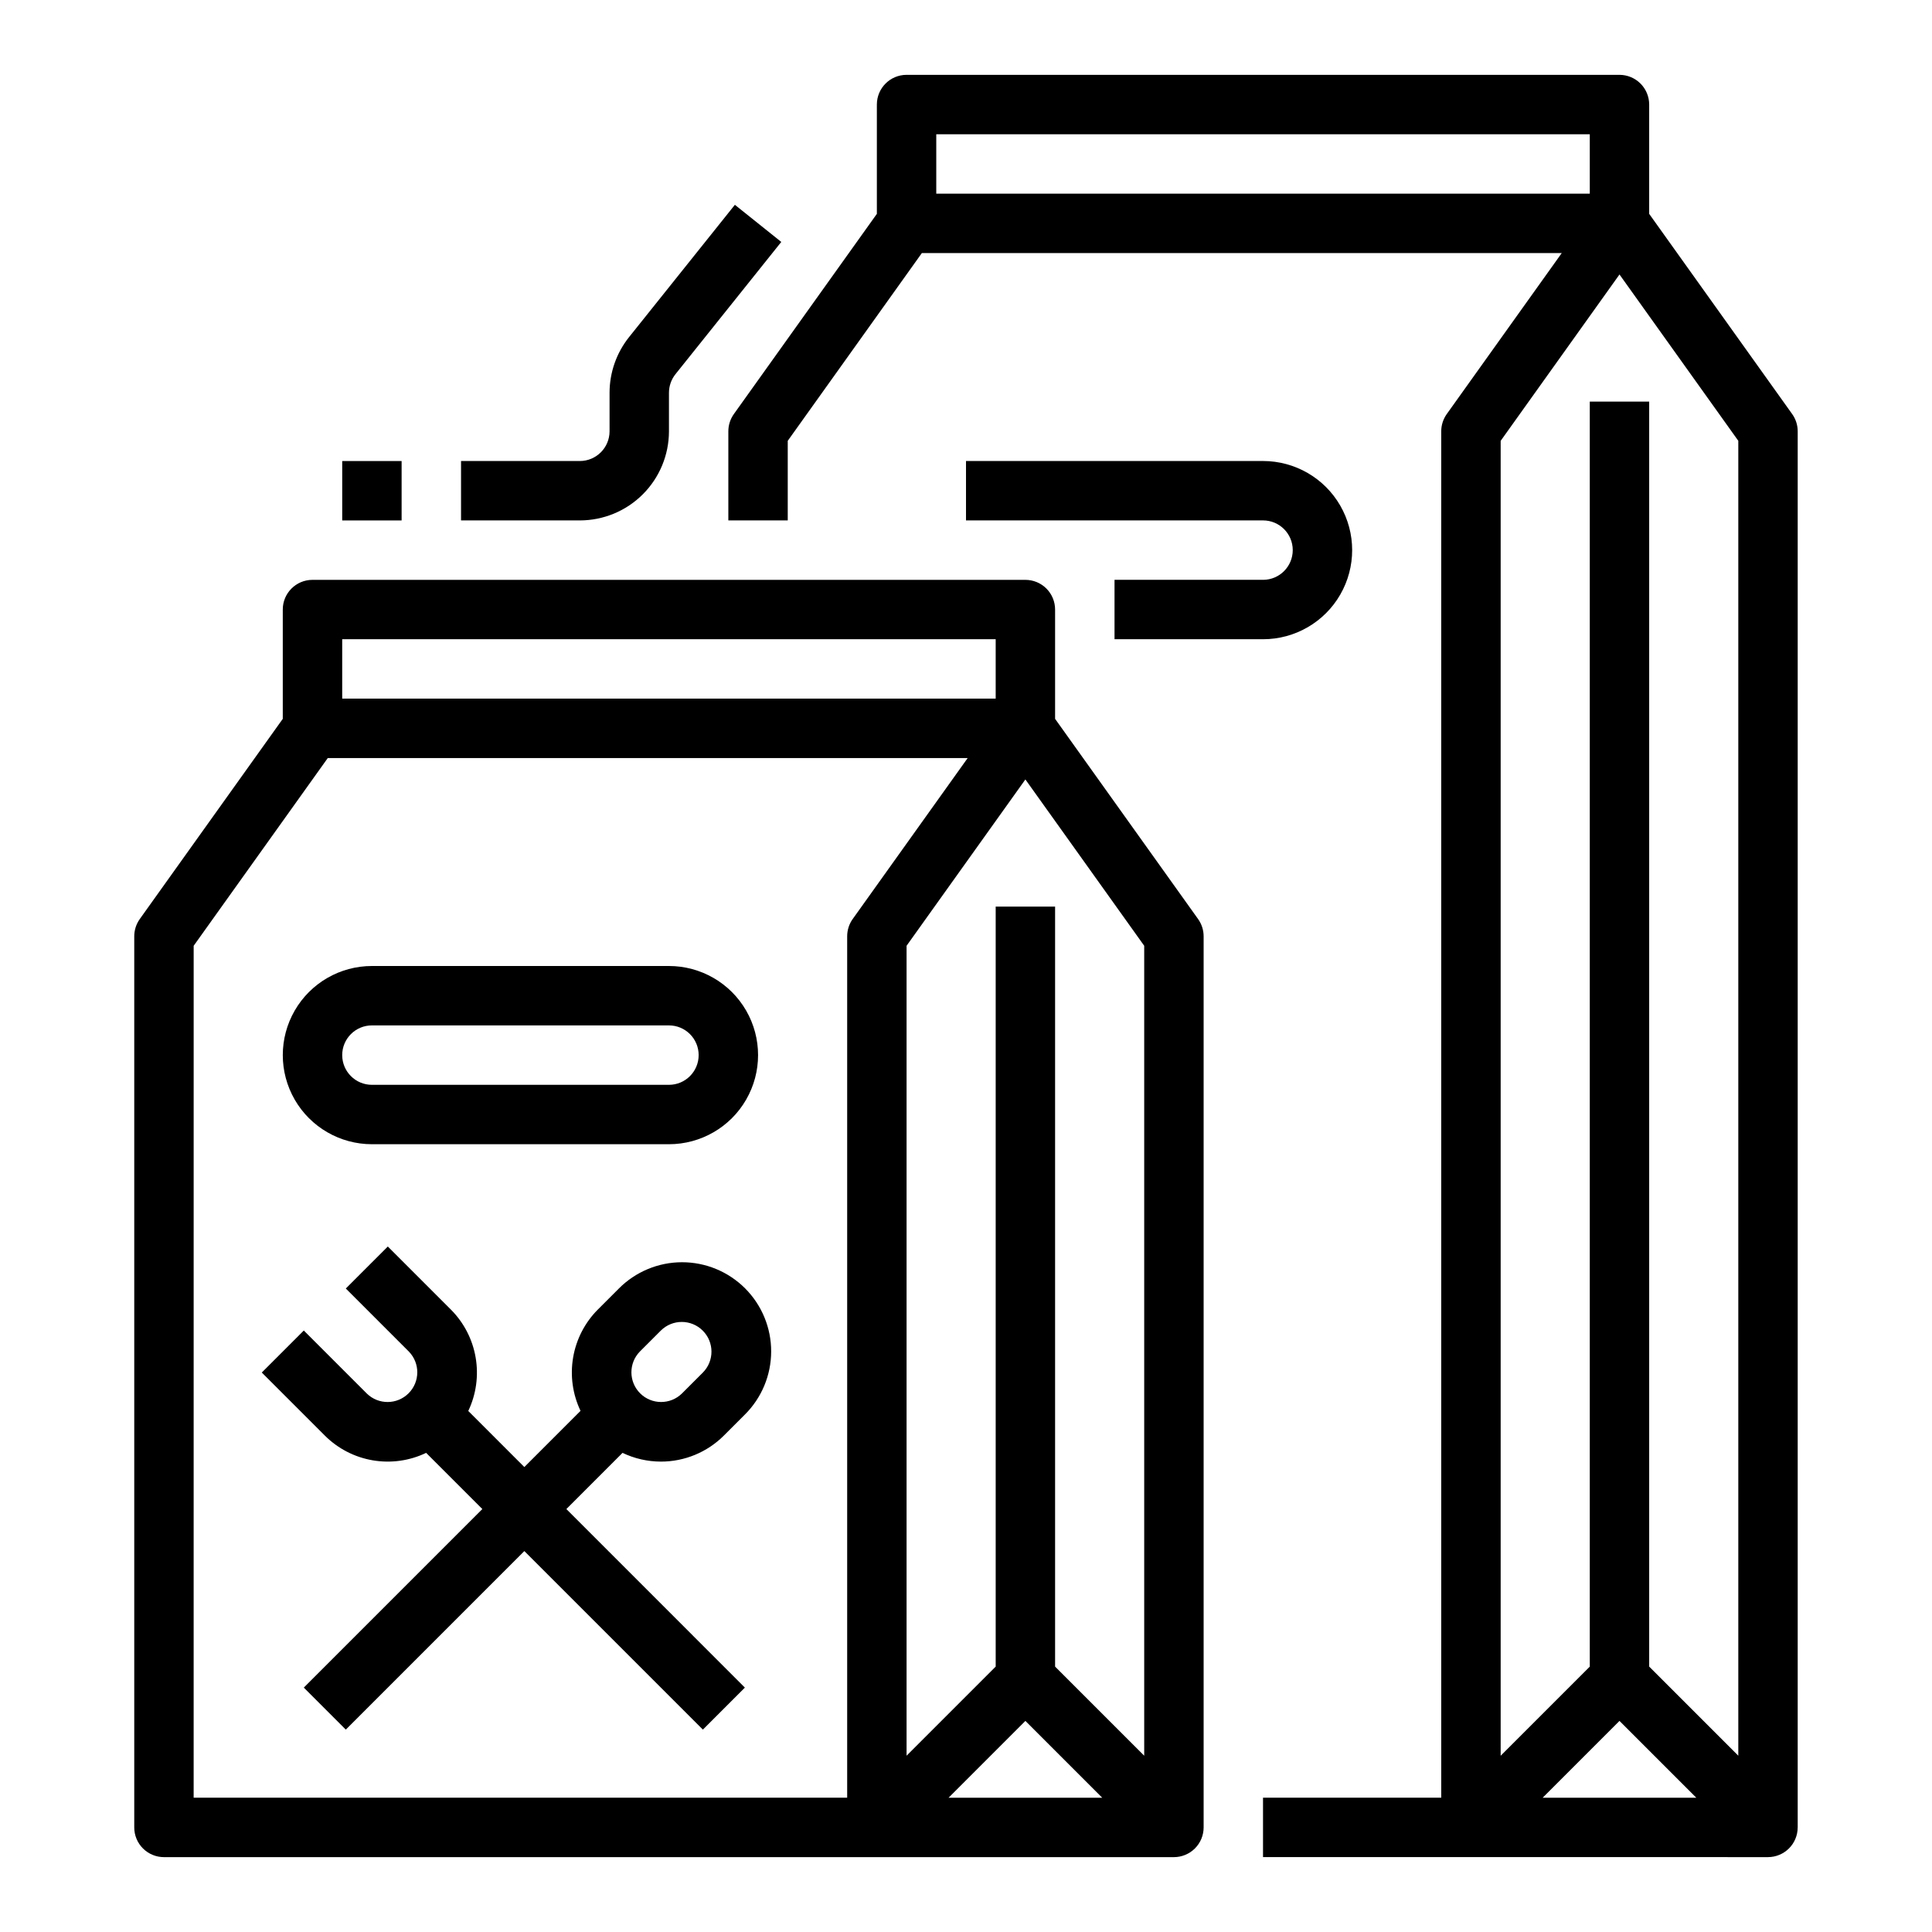
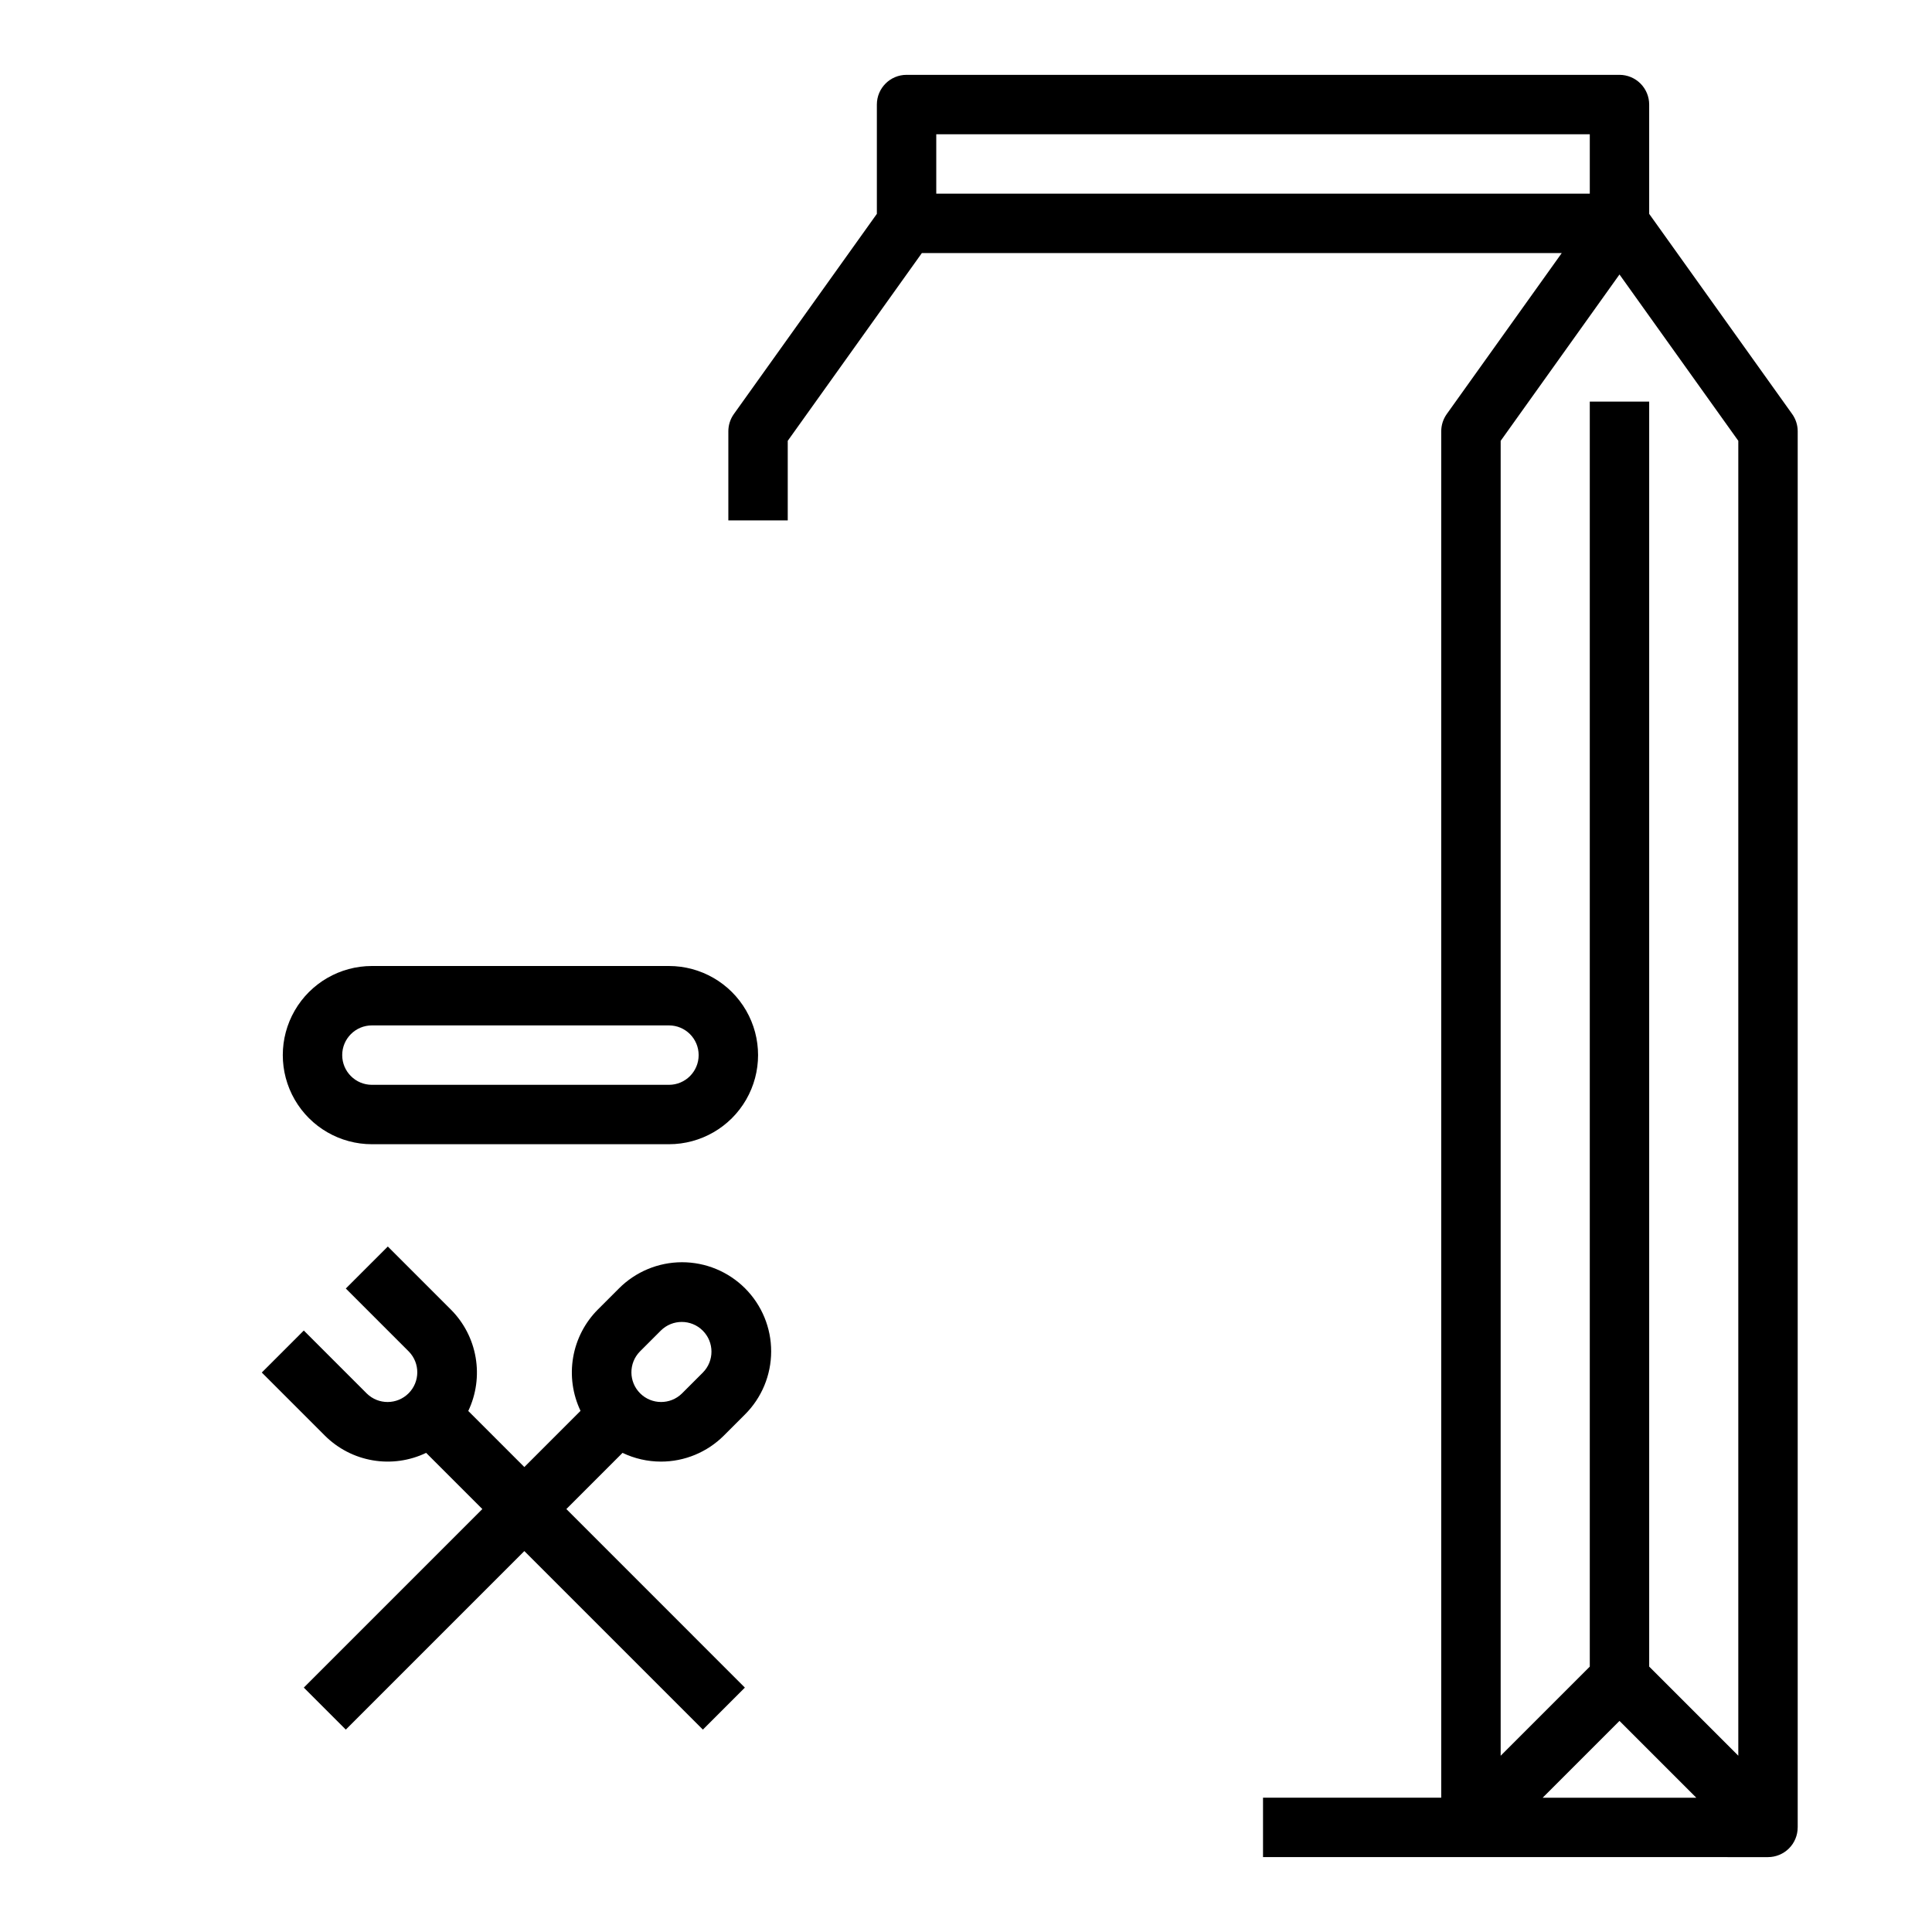
<svg xmlns="http://www.w3.org/2000/svg" fill="#000000" width="800px" height="800px" version="1.1" viewBox="144 144 512 512">
  <g>
-     <path d="m187.45 636.16h267.65c2.09 0 4.09-0.832 5.566-2.305 1.477-1.477 2.309-3.481 2.309-5.566v-236.16c0-1.641-0.516-3.238-1.469-4.574l-37.895-53.051v-28.965c0-2.09-0.828-4.09-2.305-5.566-1.477-1.477-3.477-2.305-5.566-2.305h-188.93c-4.348 0-7.871 3.523-7.871 7.871v28.965l-37.895 53.051c-0.953 1.336-1.465 2.934-1.465 4.574v236.16c0 2.086 0.828 4.09 2.305 5.566 1.477 1.473 3.481 2.305 5.566 2.305zm228.29-36.102 20.355 20.355h-40.711zm31.488 9.223-23.617-23.617v-201.41h-15.742v201.41l-23.617 23.617v-214.64l31.488-44.082 31.488 44.082zm-212.54-295.88h173.18v15.742h-173.18zm-39.363 81.242 35.539-49.754h169.58l-30.469 42.656c-0.953 1.336-1.465 2.934-1.465 4.574v228.29h-173.19z" />
    <path d="m319.14 531.34c6.262 0.008 12.273-2.477 16.699-6.906l5.566-5.566c4.449-4.426 6.953-10.438 6.961-16.715 0.012-6.273-2.481-12.293-6.914-16.73-4.438-4.438-10.457-6.926-16.734-6.918-6.273 0.012-12.285 2.516-16.711 6.965l-5.566 5.566c-3.445 3.453-5.734 7.891-6.555 12.699-0.824 4.809-0.137 9.754 1.961 14.156l-14.891 14.891-14.863-14.863h0.004c2.098-4.41 2.781-9.359 1.953-14.176-0.824-4.812-3.121-9.25-6.574-12.707l-16.699-16.699-11.133 11.133 16.699 16.699c3.016 3.082 2.988 8.02-0.062 11.07-3.051 3.051-7.984 3.078-11.07 0.062l-16.699-16.699-11.133 11.133 16.699 16.699c3.449 3.449 7.887 5.746 12.699 6.566 4.809 0.824 9.758 0.133 14.156-1.977l14.895 14.891-47.316 47.316 11.133 11.133 47.312-47.312 47.312 47.312 11.133-11.133-47.309-47.316 14.887-14.891c3.172 1.52 6.644 2.309 10.16 2.316zm-5.566-29.172 5.566-5.566c3.078-3.043 8.039-3.027 11.098 0.031 3.062 3.062 3.078 8.02 0.035 11.102l-5.566 5.566c-3.086 3.016-8.023 2.984-11.07-0.062-3.051-3.051-3.078-7.988-0.062-11.07z" />
    <path d="m242.56 447.23h78.719c8.438 0 16.234-4.5 20.453-11.809 4.219-7.305 4.219-16.309 0-23.617-4.219-7.305-12.016-11.805-20.453-11.805h-78.719c-8.438 0-16.234 4.5-20.453 11.805-4.219 7.309-4.219 16.312 0 23.617 4.219 7.309 12.016 11.809 20.453 11.809zm0-31.488h78.719c4.348 0 7.871 3.523 7.871 7.871 0 4.348-3.523 7.875-7.871 7.875h-78.719c-4.348 0-7.871-3.527-7.871-7.875 0-4.348 3.523-7.871 7.871-7.871z" />
-     <path d="m478.72 297.66h-39.359v15.742h39.359c8.438 0 16.234-4.5 20.453-11.809 4.219-7.305 4.219-16.309 0-23.617-4.219-7.305-12.016-11.805-20.453-11.805h-78.719v15.742h78.719c4.348 0 7.871 3.523 7.871 7.871 0 4.348-3.523 7.875-7.871 7.875z" />
    <path d="m620.41 628.29v-369.99c0-1.641-0.512-3.238-1.465-4.574l-37.895-53.051v-28.965c0-2.09-0.828-4.09-2.305-5.566-1.477-1.477-3.481-2.309-5.566-2.309h-188.93c-4.348 0-7.871 3.527-7.871 7.875v28.965l-37.895 53.051c-0.953 1.336-1.465 2.934-1.465 4.574v23.617h15.742v-21.094l35.539-49.754h169.58l-30.469 42.656c-0.953 1.336-1.469 2.934-1.469 4.574v362.11h-47.23v15.742l133.82 0.004c2.09 0 4.09-0.832 5.566-2.305 1.477-1.477 2.305-3.481 2.305-5.566zm-228.29-448.71h173.19v15.742h-173.19zm181.06 37.16 31.488 44.082v348.46l-23.617-23.617v-335.23h-15.742v335.24l-23.617 23.617v-348.46zm0 383.32 20.355 20.355h-40.711z" />
-     <path d="m305.54 248.08v10.219c-0.004 4.348-3.527 7.867-7.871 7.875h-31.488v15.742h31.488c6.258-0.008 12.262-2.496 16.691-6.926 4.426-4.426 6.914-10.43 6.922-16.691v-10.219c0.004-1.789 0.609-3.523 1.727-4.922l28.039-35.043-12.297-9.84-28.035 35.051c-3.348 4.191-5.172 9.391-5.176 14.754z" />
-     <path d="m234.69 266.18h15.742v15.742h-15.742z" />
  </g>
</svg>